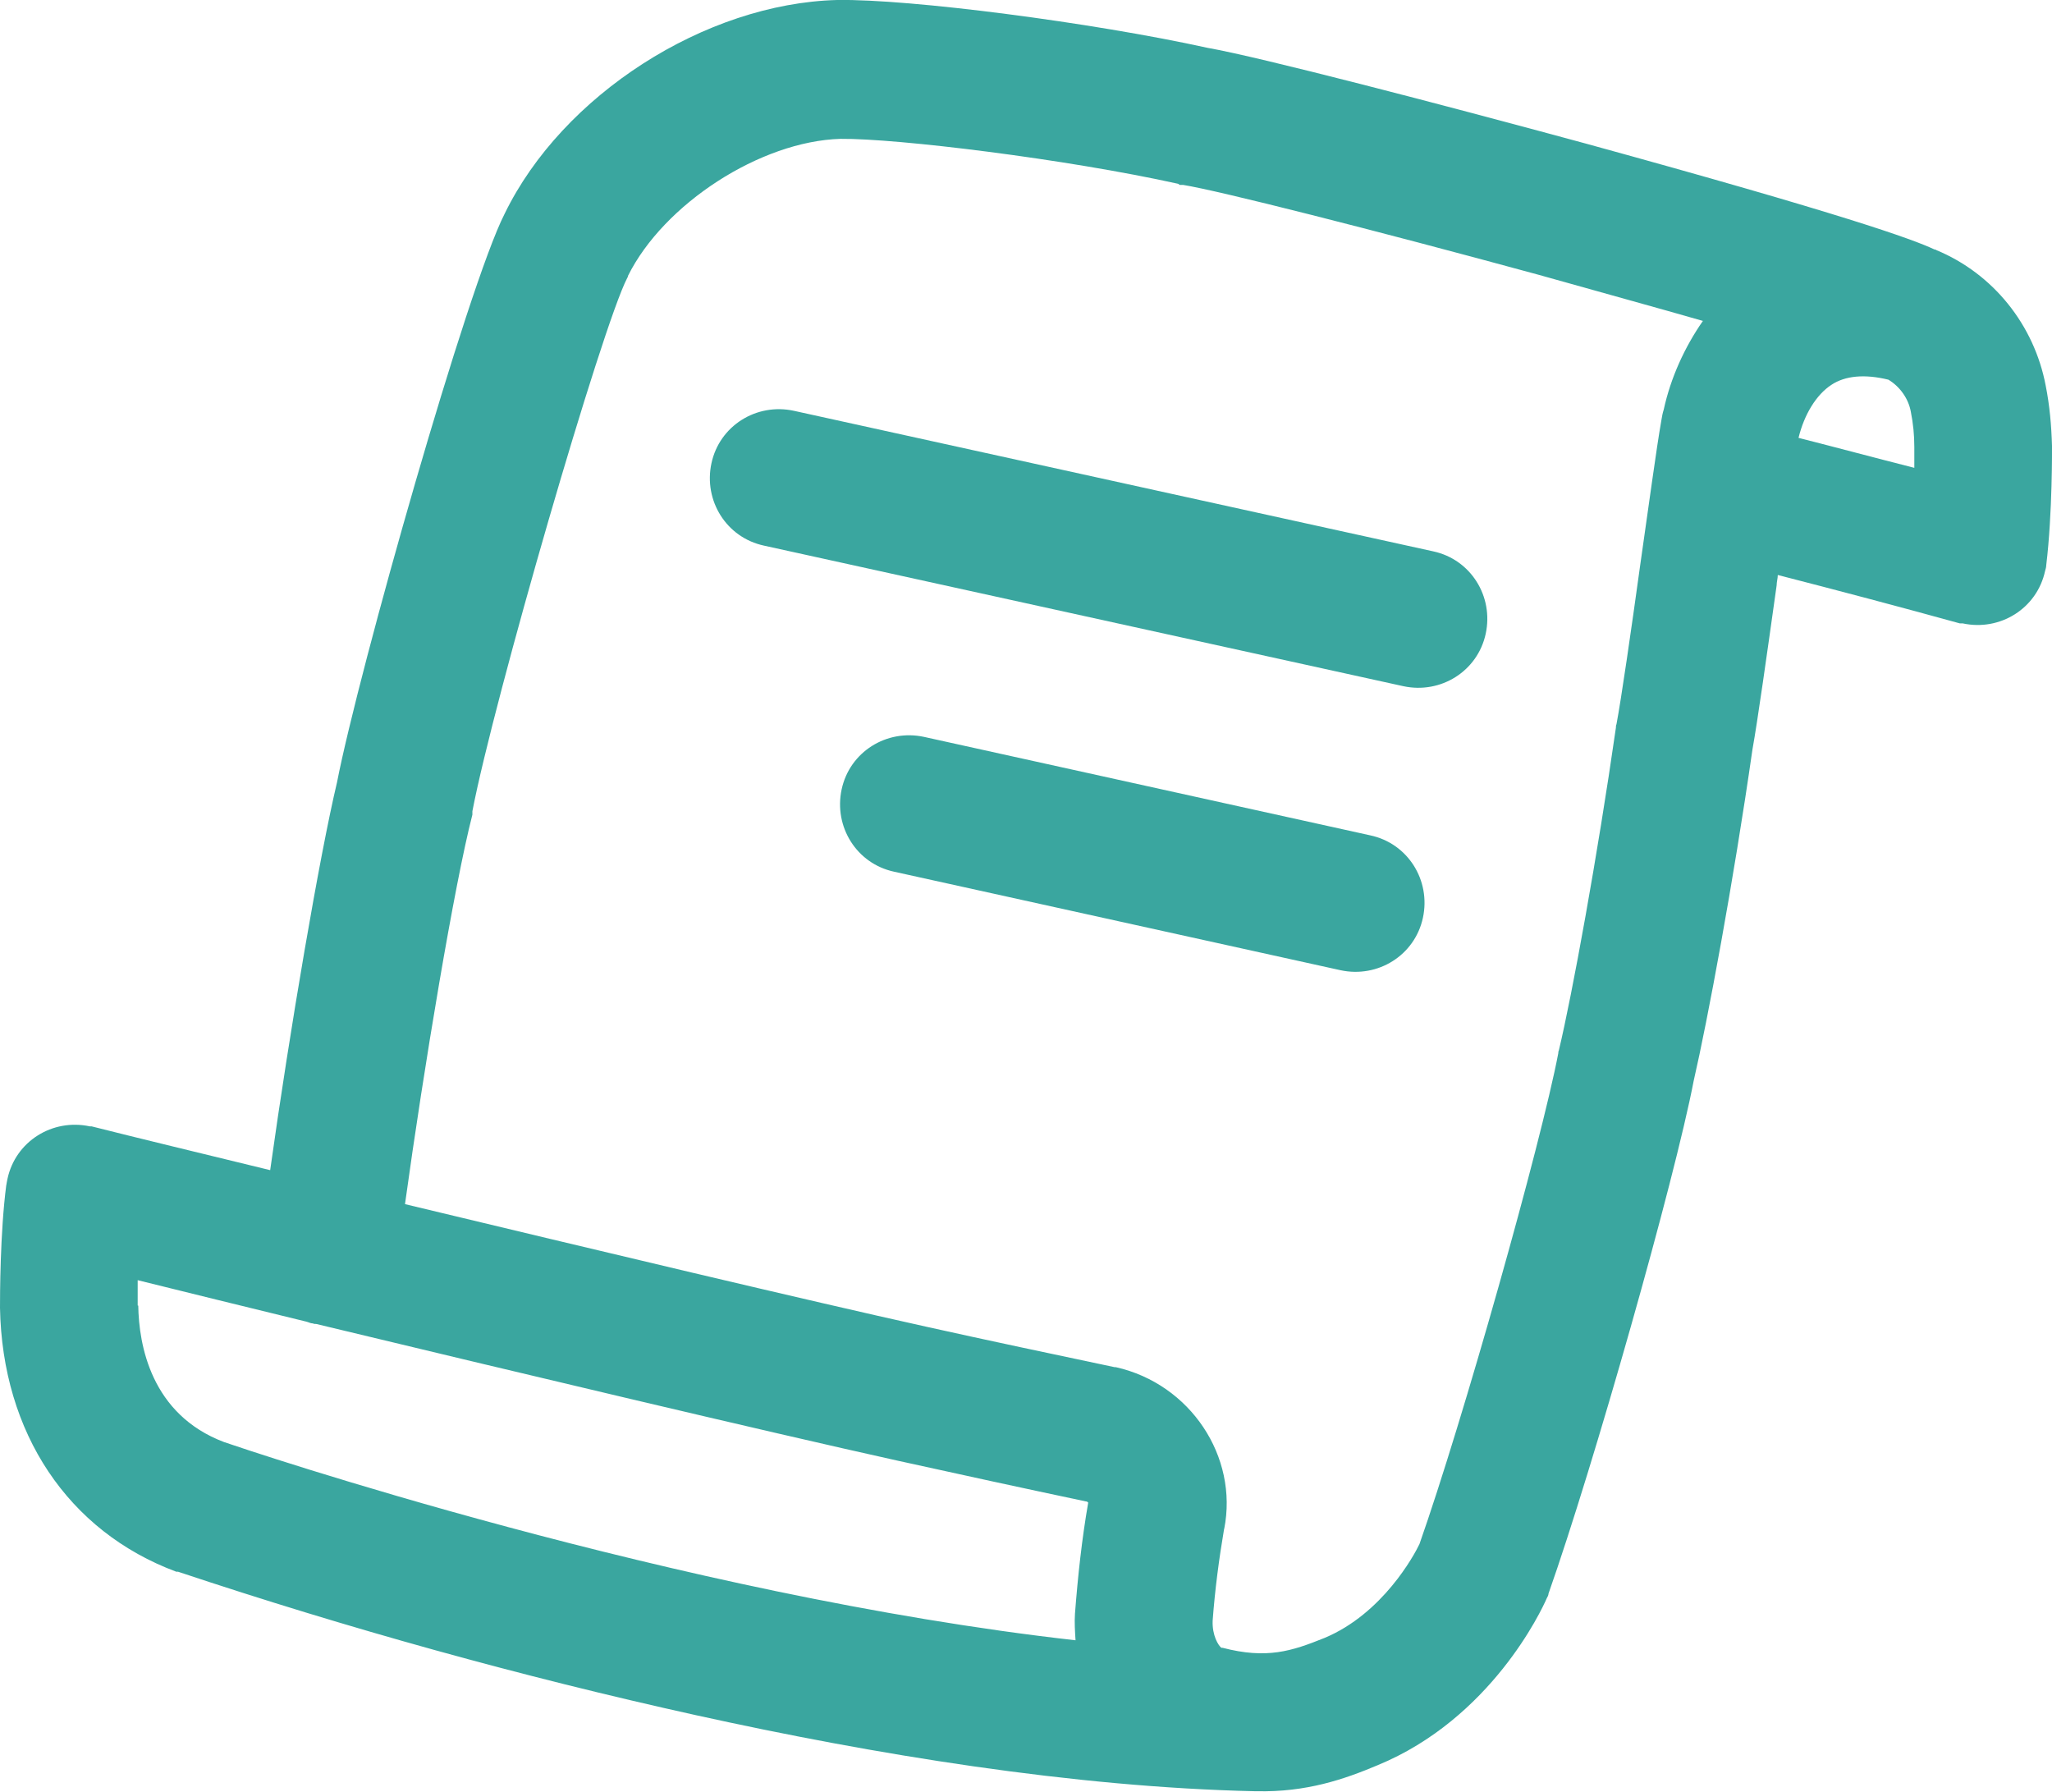
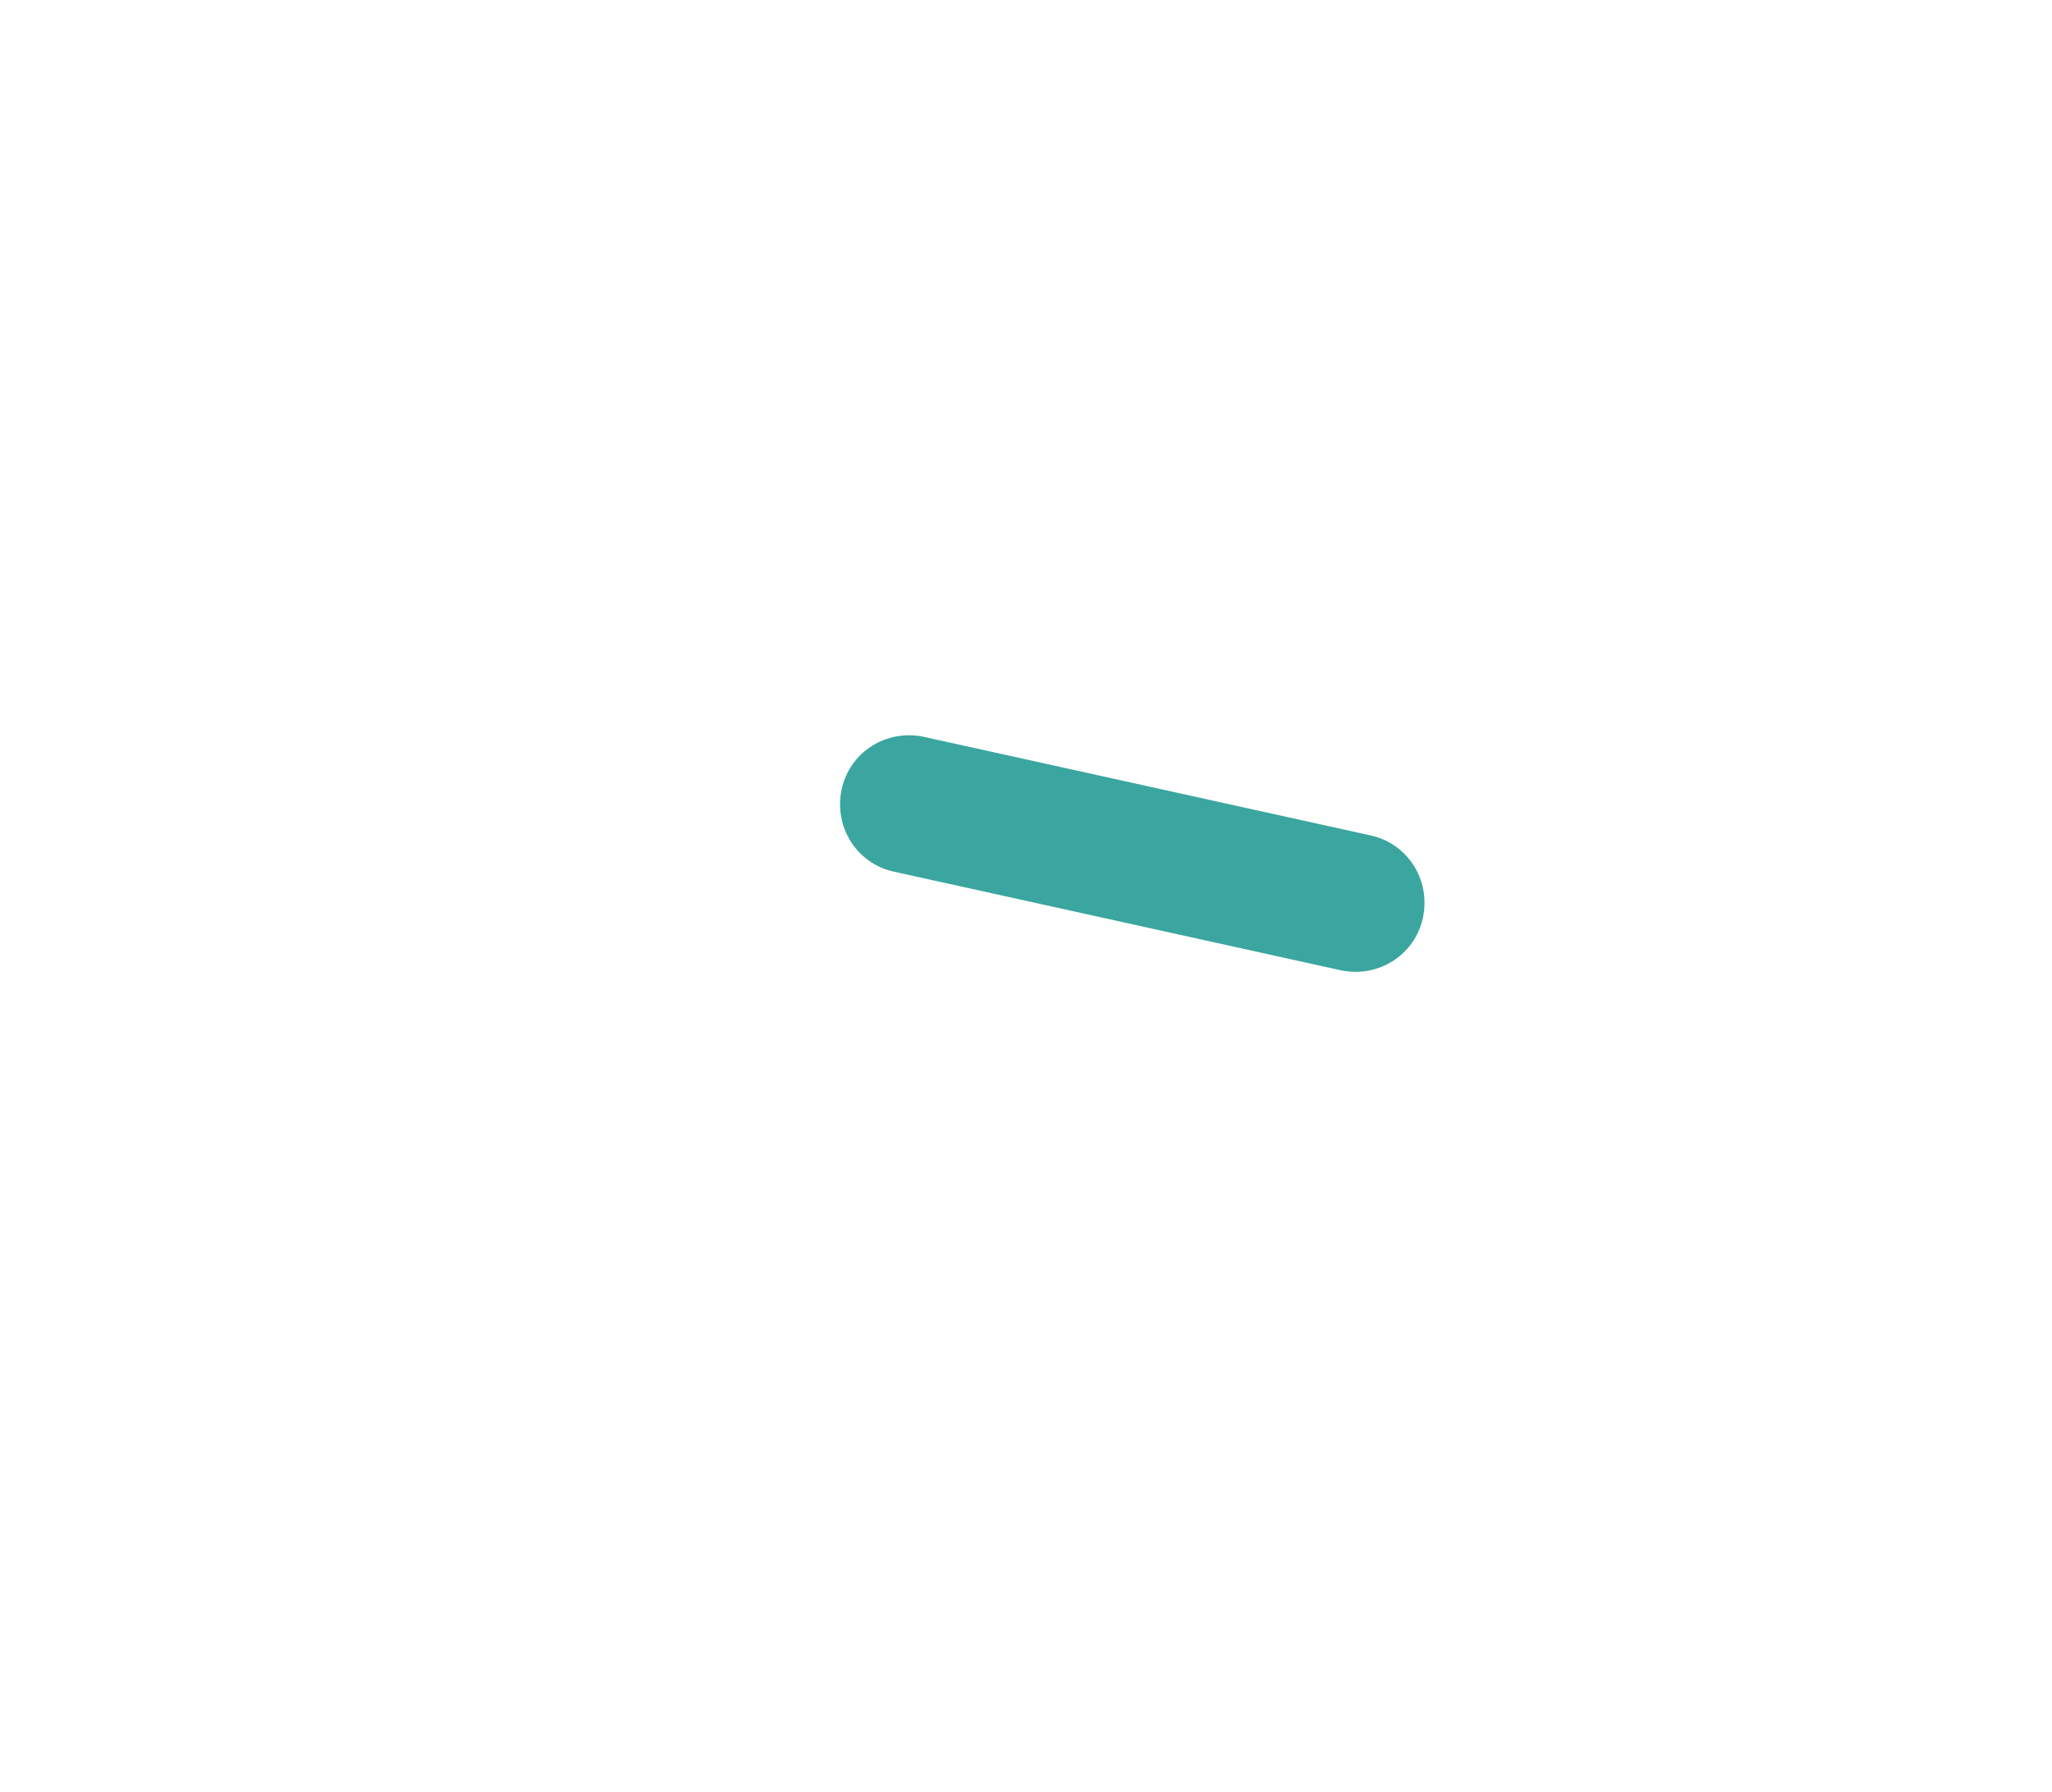
<svg xmlns="http://www.w3.org/2000/svg" id="Layer_2" data-name="Layer 2" viewBox="0 0 35.62 31.1">
  <defs>
    <style>      .cls-1 {        fill: #3aa69f;        stroke-width: 0px;      }    </style>
  </defs>
  <g id="Layer_1-2" data-name="Layer 1">
    <g>
-       <path class="cls-1" d="M2.4,22.66c.01.68.22,1.89,1.49,2.37.38.13,7.85,2.66,14.78,3.44-.01-.15-.02-.31-.01-.46h0c.05-.65.12-1.3.23-1.93-.01-.01-.02-.02-.04-.02,0,0,0,0,0,0-1.09-.23-2.19-.47-3.28-.71-2.3-.51-6.55-1.52-10.08-2.37-.02,0-.04,0-.06-.01-.04,0-.07-.02-.11-.03-1.07-.26-2.08-.51-2.93-.72,0,.23,0,.39,0,.44ZM21.25,26.53c-.09.53-.16,1.06-.2,1.6-.01.26.1.43.15.47h.02c.77.2,1.2.06,1.77-.17,1.01-.42,1.56-1.44,1.65-1.63.75-2.13,2.11-6.95,2.41-8.52,0-.02,0-.03.01-.05.23-.96.67-3.37.99-5.6,0-.02,0-.04.01-.06.08-.42.26-1.66.41-2.75.15-1.04.28-2.02.37-2.53,0,0,0,0,0,0,0,0,0,0,0,0,.01-.06.02-.12.04-.18.12-.55.36-1.08.68-1.54-.8-.23-1.75-.49-2.85-.8-2.9-.79-5.55-1.46-6.17-1.56h-.06s-.03-.02-.03-.02c-1.94-.43-4.88-.79-5.86-.78-1.39.04-3.07,1.13-3.69,2.38,0,0,0,.02-.01.03-.44.84-2.32,7.33-2.69,9.26v.06c-.31,1.2-.84,4.37-1.17,6.76,3.29.79,6.98,1.67,9.06,2.13,1.08.24,2.17.47,3.26.7h.02c1.29.29,2.13,1.55,1.88,2.81ZM33.23,7.76c0-.21-.02-.41-.06-.61-.04-.23-.19-.44-.39-.56-.41-.1-.75-.07-.99.09-.26.17-.47.51-.57.92.67.17,1.34.35,2.01.52,0-.16,0-.28,0-.36ZM.11,20.57s.01-.07.02-.11c.14-.65.78-1.05,1.43-.91.01,0,.02,0,.03,0,.79.2,1.87.46,3.1.76.34-2.43.86-5.47,1.16-6.73.38-1.95,2.27-8.62,2.91-9.87C9.76,1.65,12.24.06,14.53,0h.01c1.25-.02,4.42.39,6.42.83.91.16,4.02.97,6.56,1.66,4.48,1.23,5.68,1.66,6.06,1.84.01,0,.02,0,.03.01.99.41,1.7,1.3,1.9,2.35.07.35.1.7.11,1.05,0,.01.01,1.16-.1,2.07,0,.03-.01.07-.02.1-.14.65-.78,1.05-1.43.91h-.05c-1.05-.29-2.11-.57-3.16-.84,0,.06-.02.12-.02.18-.17,1.21-.33,2.35-.42,2.85-.33,2.3-.78,4.71-1.02,5.75-.33,1.72-1.74,6.69-2.52,8.9,0,.03-.02.06-.03.08-.09.21-.97,2.09-2.94,2.9-.57.24-1.23.47-2.1.45h-.03c-3.15-.07-6.62-.64-9.7-1.32-3.03-.67-6.05-1.51-8.99-2.49h-.03C1.18,26.58.04,24.87,0,22.7c0-.19,0-1.3.11-2.14h0Z" />
-       <path class="cls-1" d="M14.61,13.7c.14-.65.78-1.05,1.43-.91l7.75,1.71c.65.14,1.05.78.91,1.43-.14.65-.78,1.05-1.43.91l-7.75-1.71h0c-.65-.14-1.05-.78-.91-1.43" />
-       <path class="cls-1" d="M24.36,11.91l-11.1-2.44c-.65-.14-1.05-.78-.91-1.43.14-.65.78-1.05,1.43-.91l11.1,2.44c.65.14,1.05.78.91,1.43-.14.65-.78,1.05-1.43.91Z" />
+       <path class="cls-1" d="M14.61,13.7c.14-.65.78-1.05,1.43-.91l7.75,1.71c.65.14,1.05.78.91,1.43-.14.65-.78,1.05-1.43.91l-7.75-1.71c-.65-.14-1.05-.78-.91-1.43" />
    </g>
  </g>
</svg>